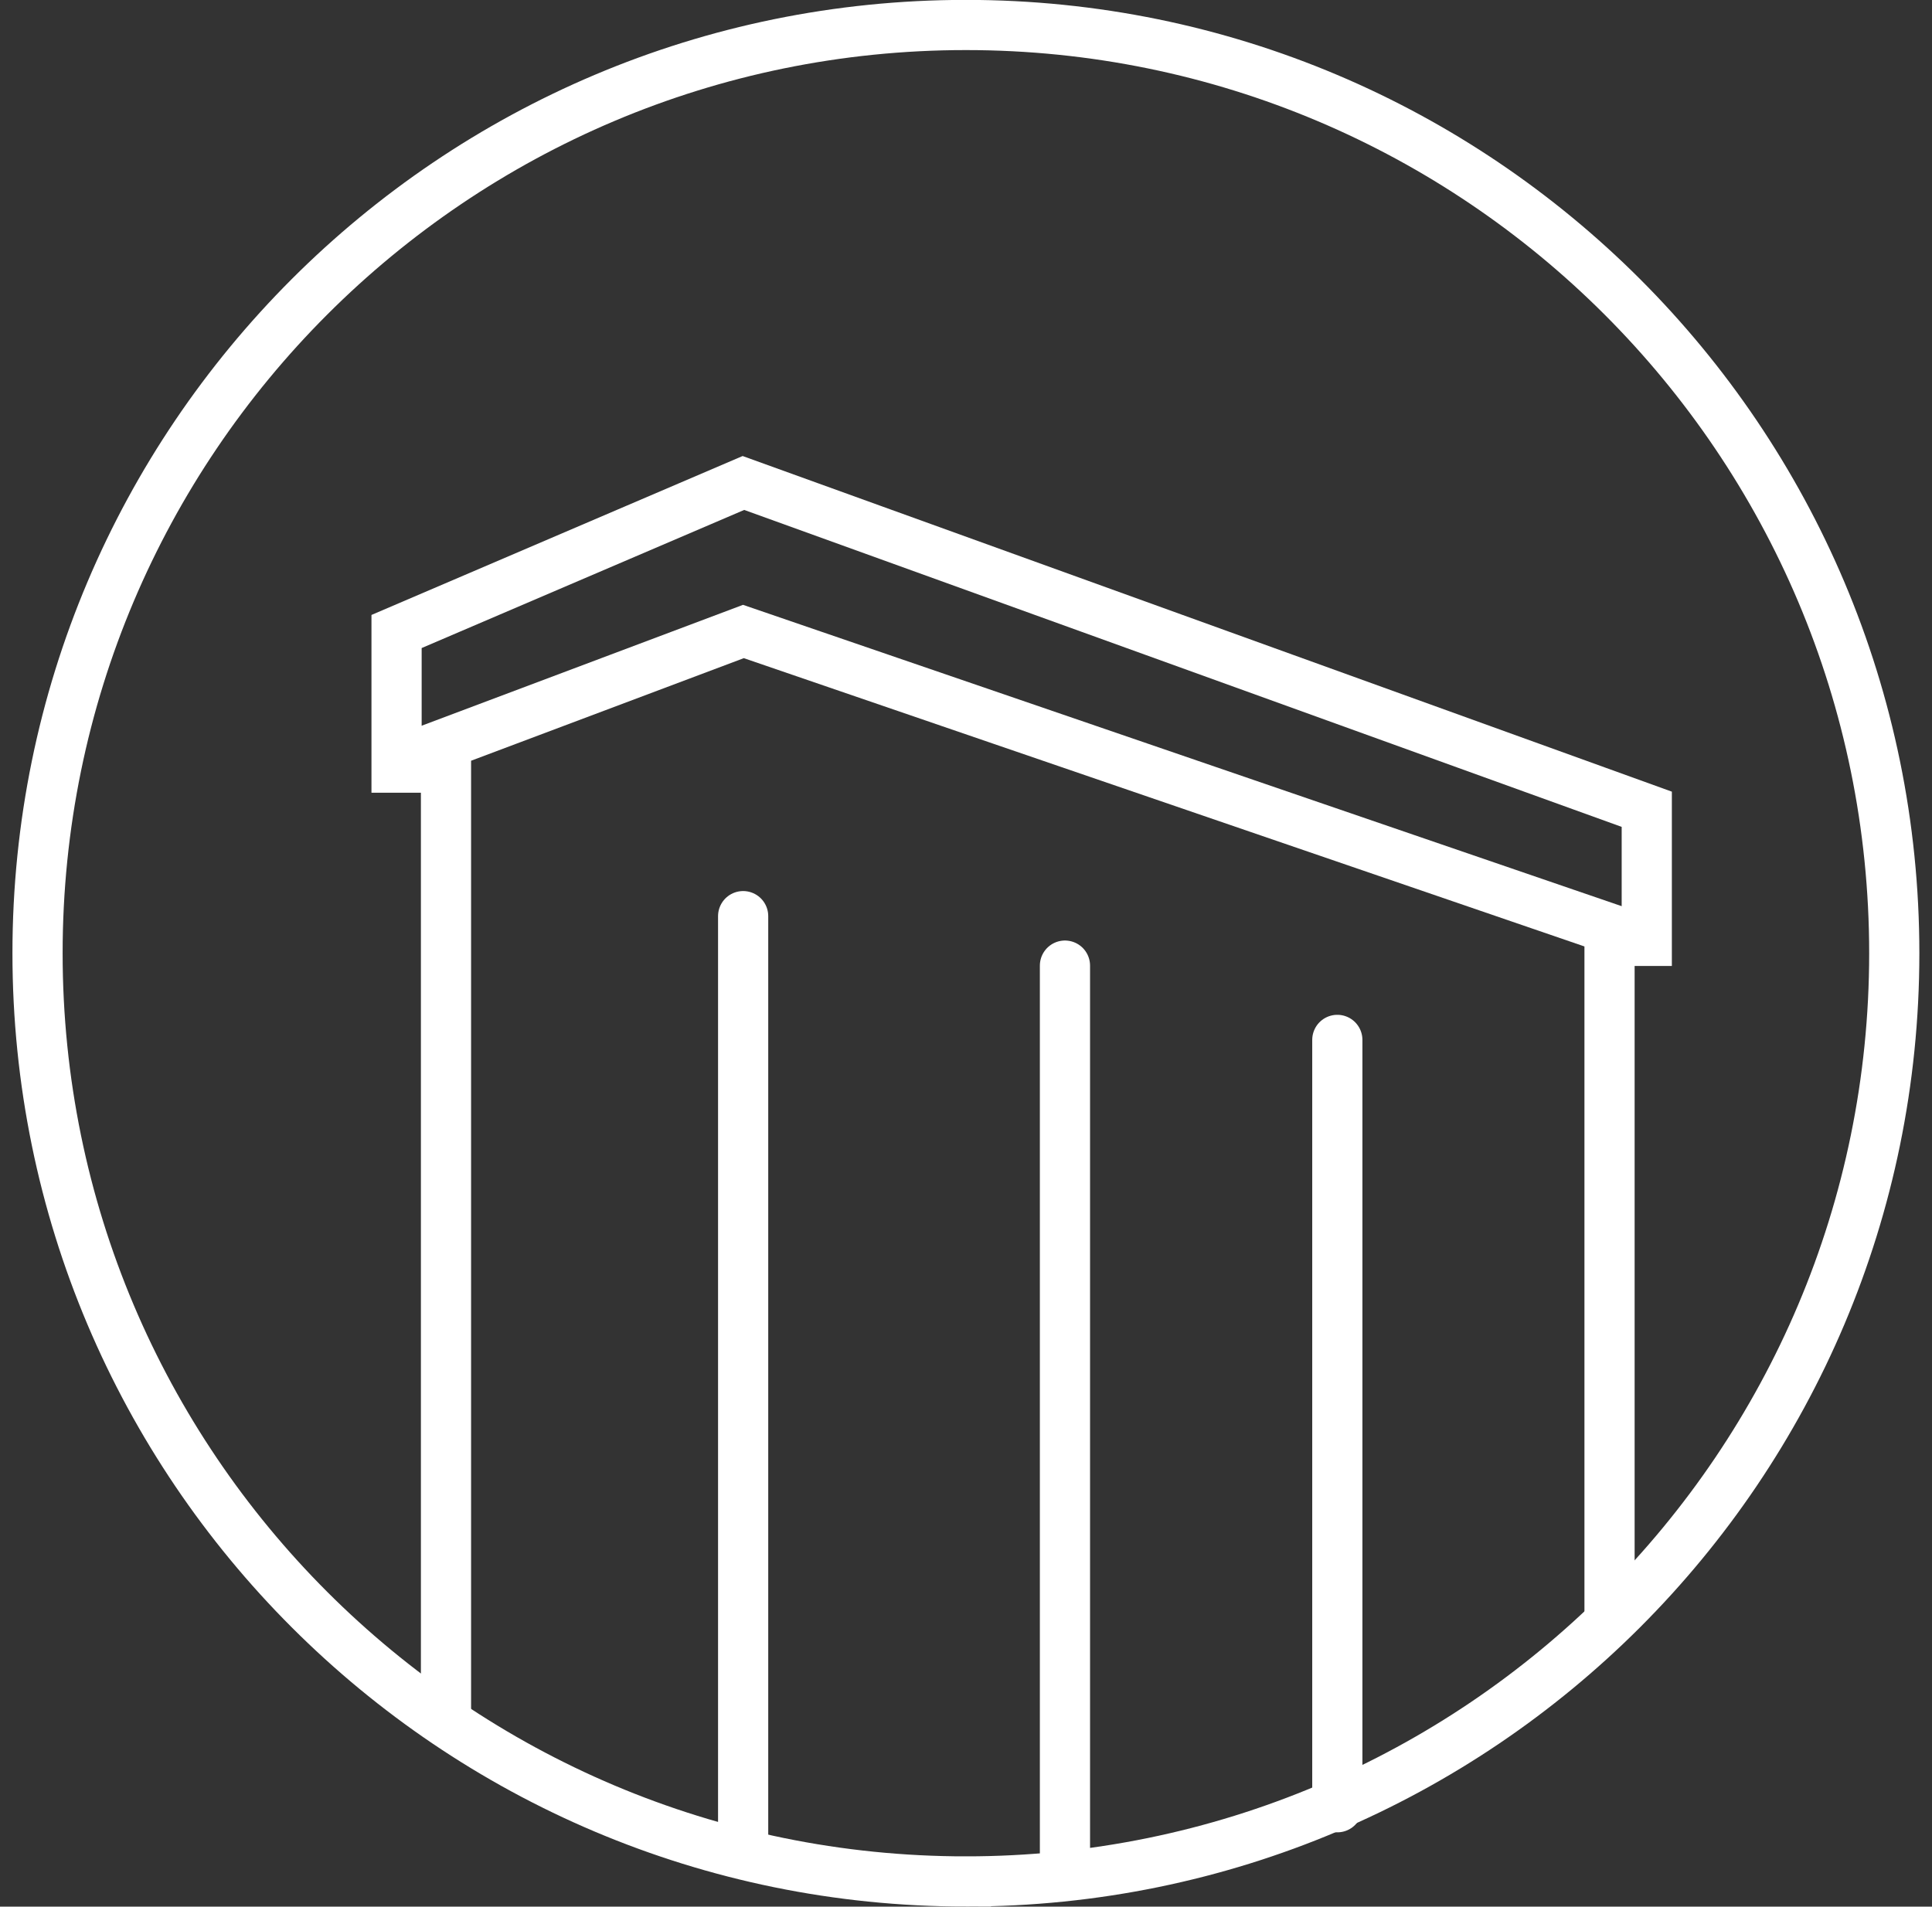
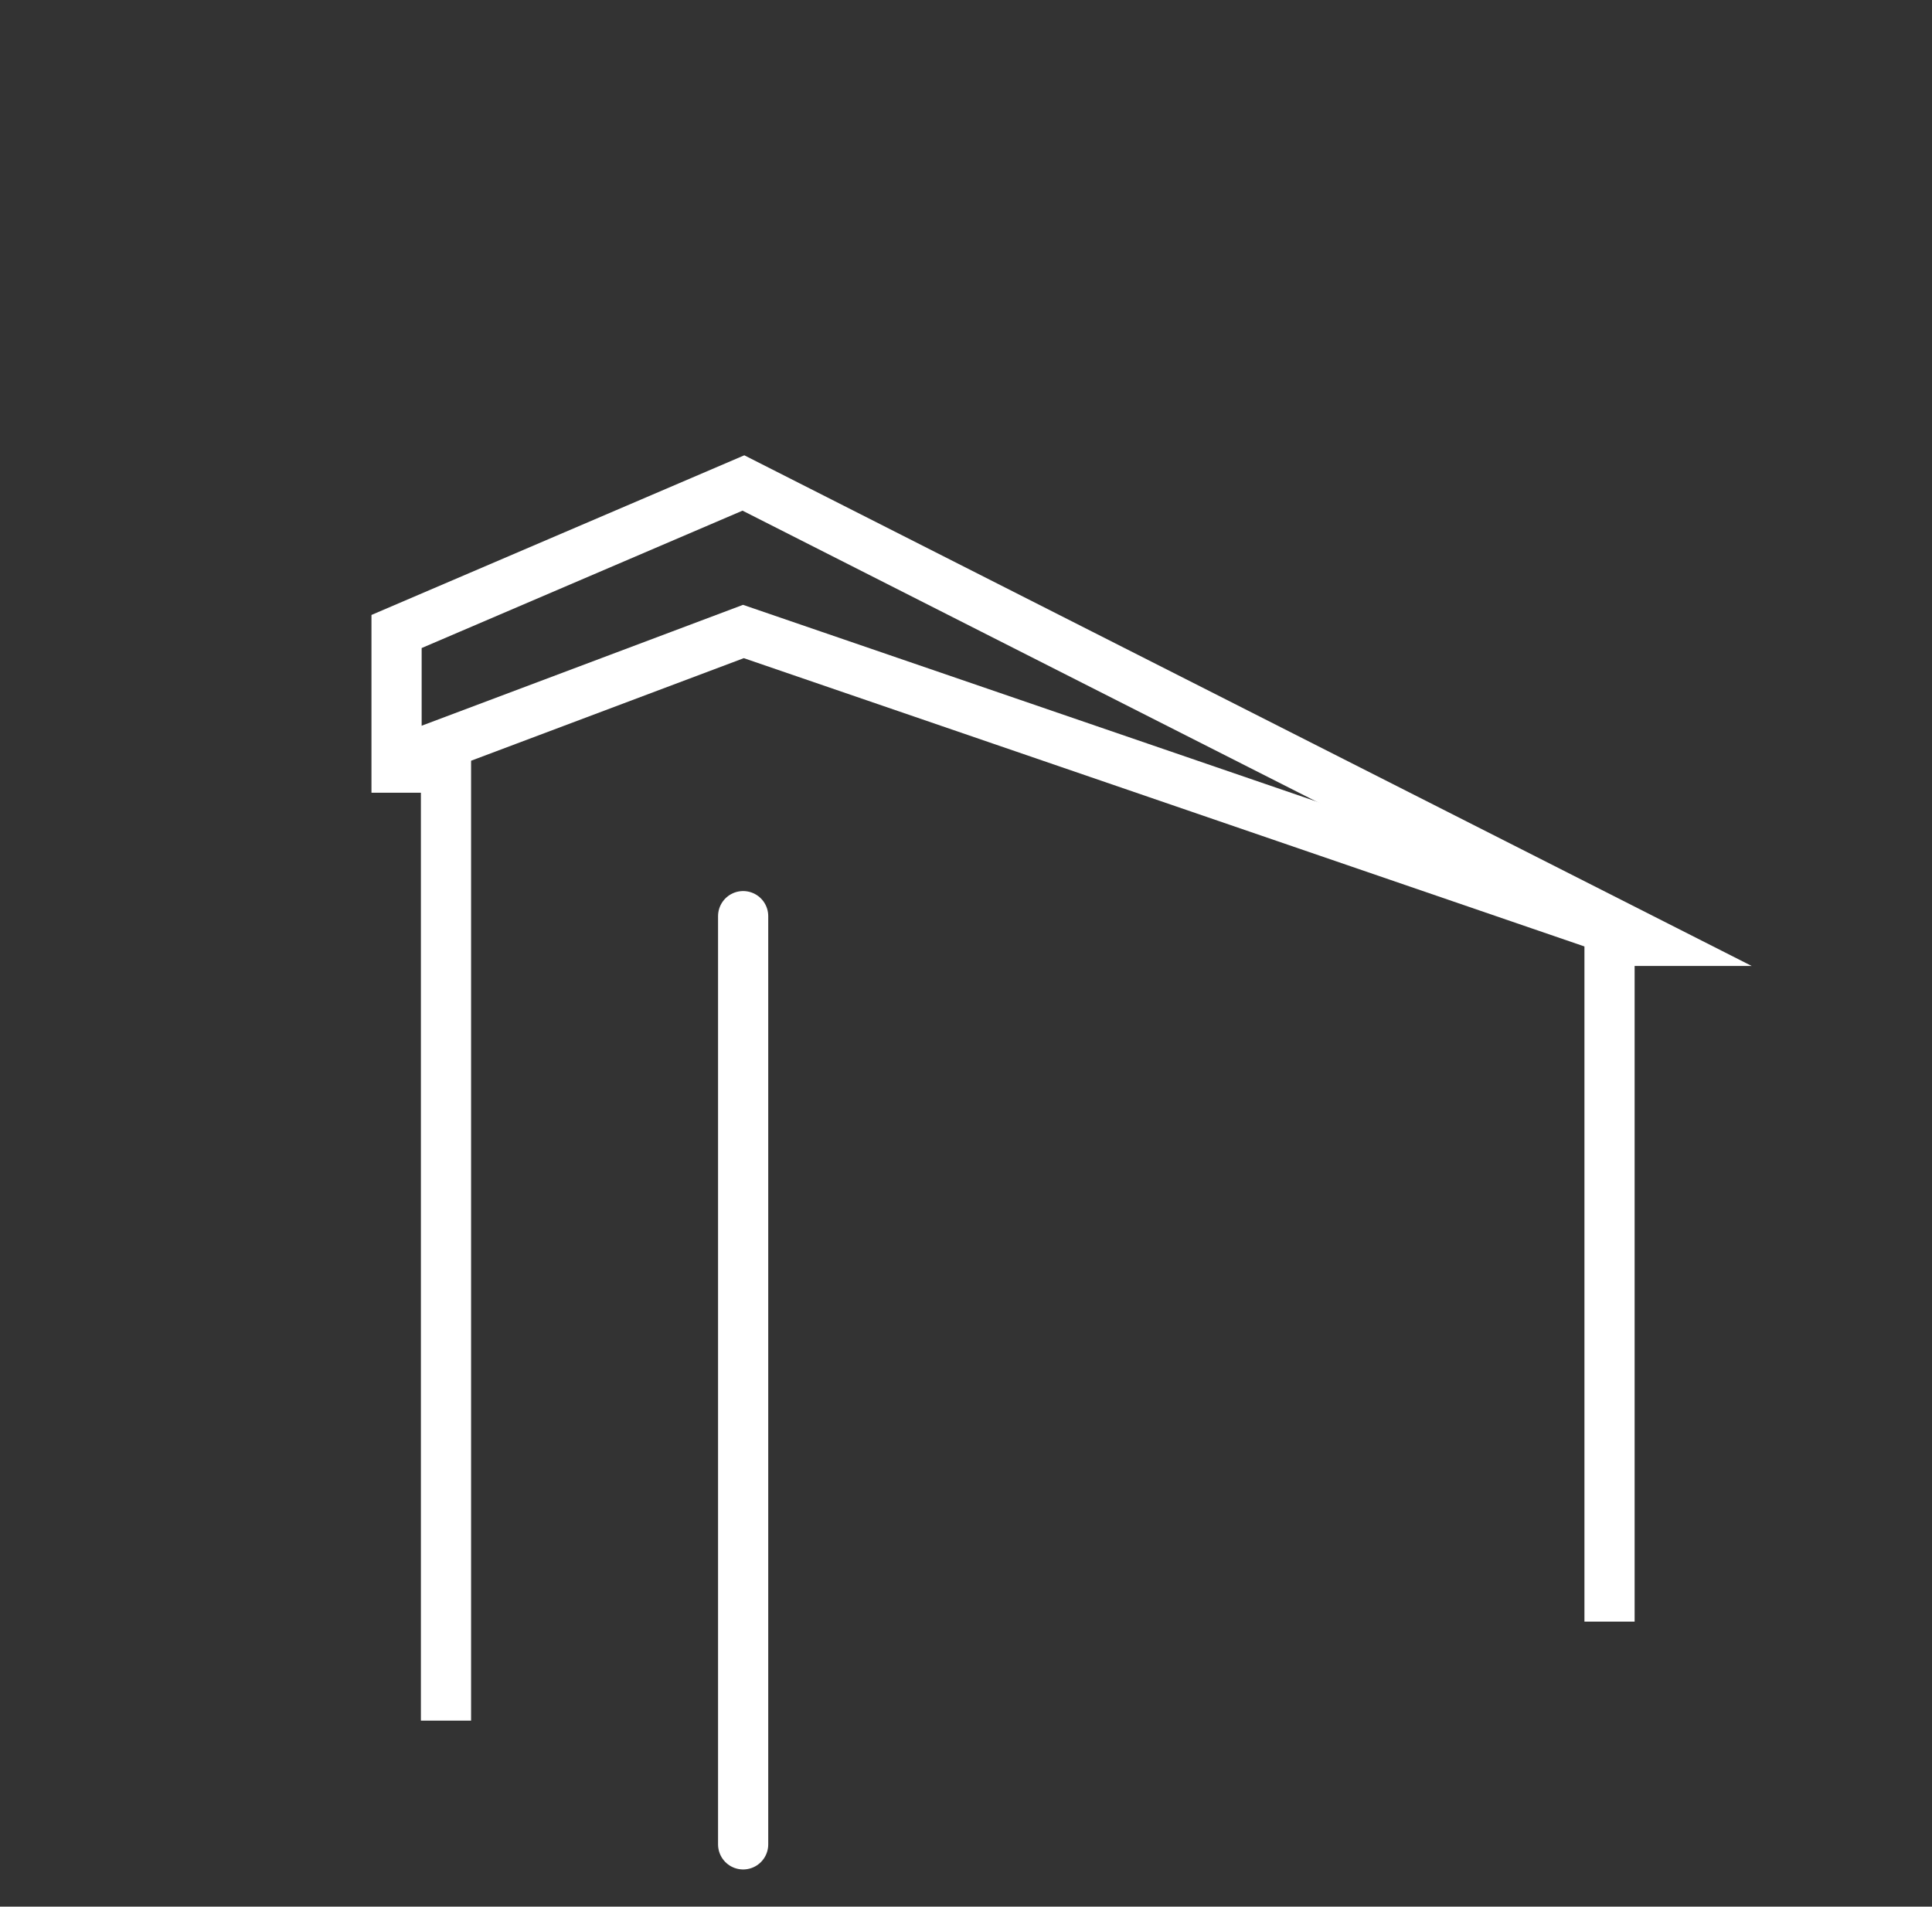
<svg xmlns="http://www.w3.org/2000/svg" width="77" height="76" fill="none" viewBox="0 0 77 76">
  <rect x="0" y="0" width="77" height="76" fill="#333333" stroke="none" />
-   <path stroke="#fff" stroke-miterlimit="22.926" stroke-width="2" d="M38.496 74.996c-20.434 0-37-16.566-37-37S18.062.996 38.496.996s37 16.566 37 37-16.566 37-37 37Z" />
  <path stroke="#fff" stroke-miterlimit="22.926" stroke-width="2" d="M64.148 64.638V37.012l-34.519-11.84-11.854 4.459v38.954" />
-   <path stroke="#fff" stroke-miterlimit="22.926" stroke-width="2" d="M64.195 37.505h1.437v-5.247L29.629 19.252l-13.824 5.92v5.427h2.133" />
+   <path stroke="#fff" stroke-miterlimit="22.926" stroke-width="2" d="M64.195 37.505h1.437L29.629 19.252l-13.824 5.92v5.427h2.133" />
  <path stroke="#fff" stroke-linecap="round" stroke-linejoin="round" stroke-miterlimit="22.926" stroke-width="2" d="M29.618 36.518v37" />
-   <path stroke="#fff" stroke-linecap="round" stroke-linejoin="round" stroke-miterlimit="22.926" stroke-width="2" d="M42.444 38.49v36.013" />
-   <path stroke="#fff" stroke-linecap="round" stroke-linejoin="round" stroke-miterlimit="22.926" stroke-width="2" d="M53.299 41.451v30.587" />
</svg>